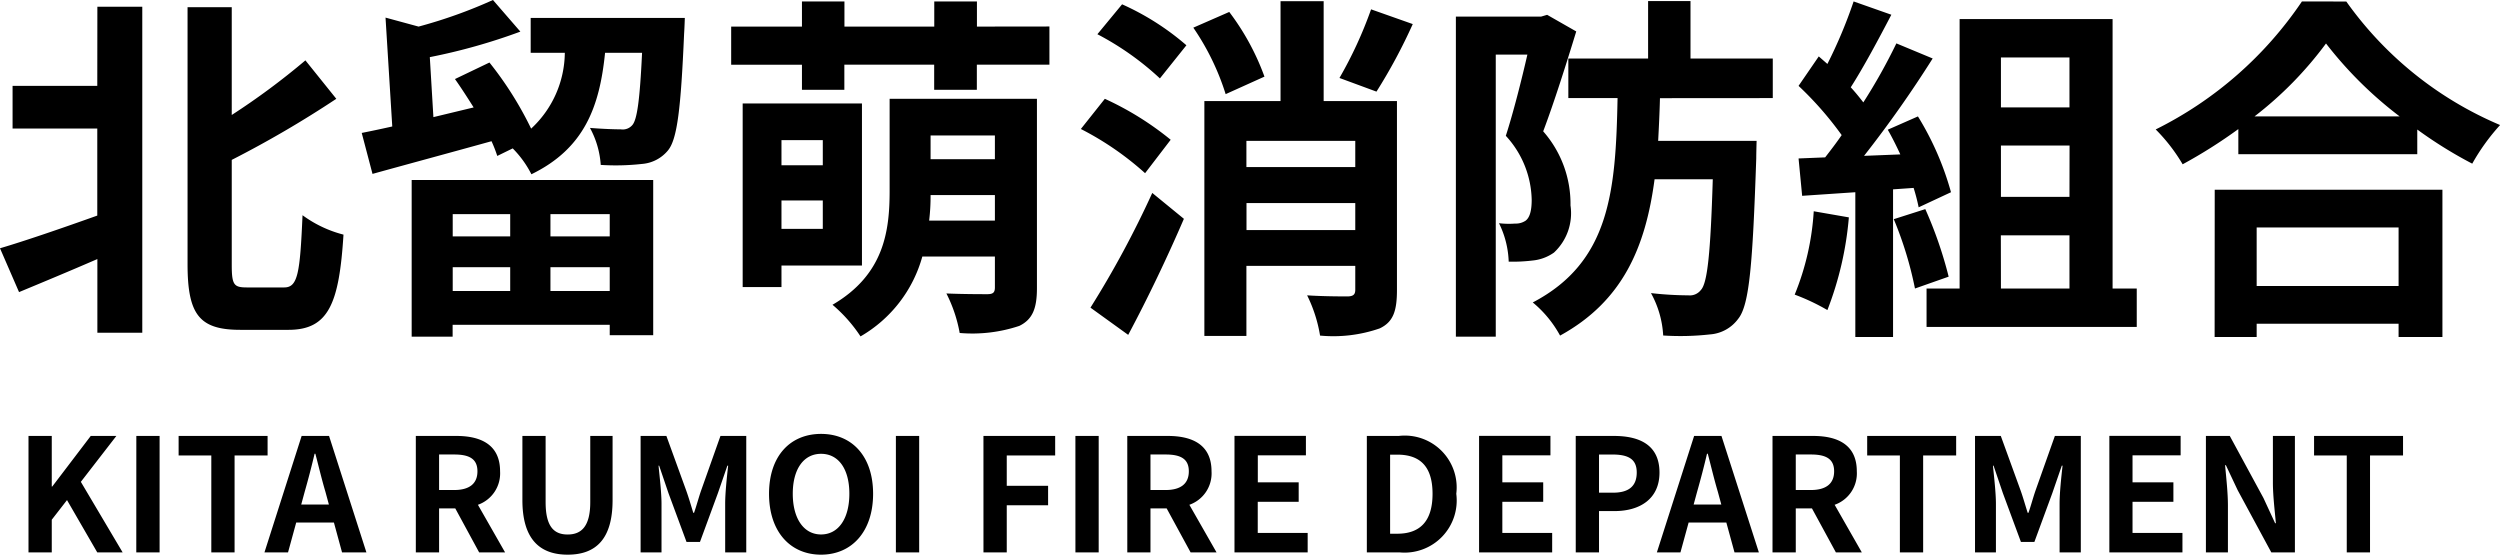
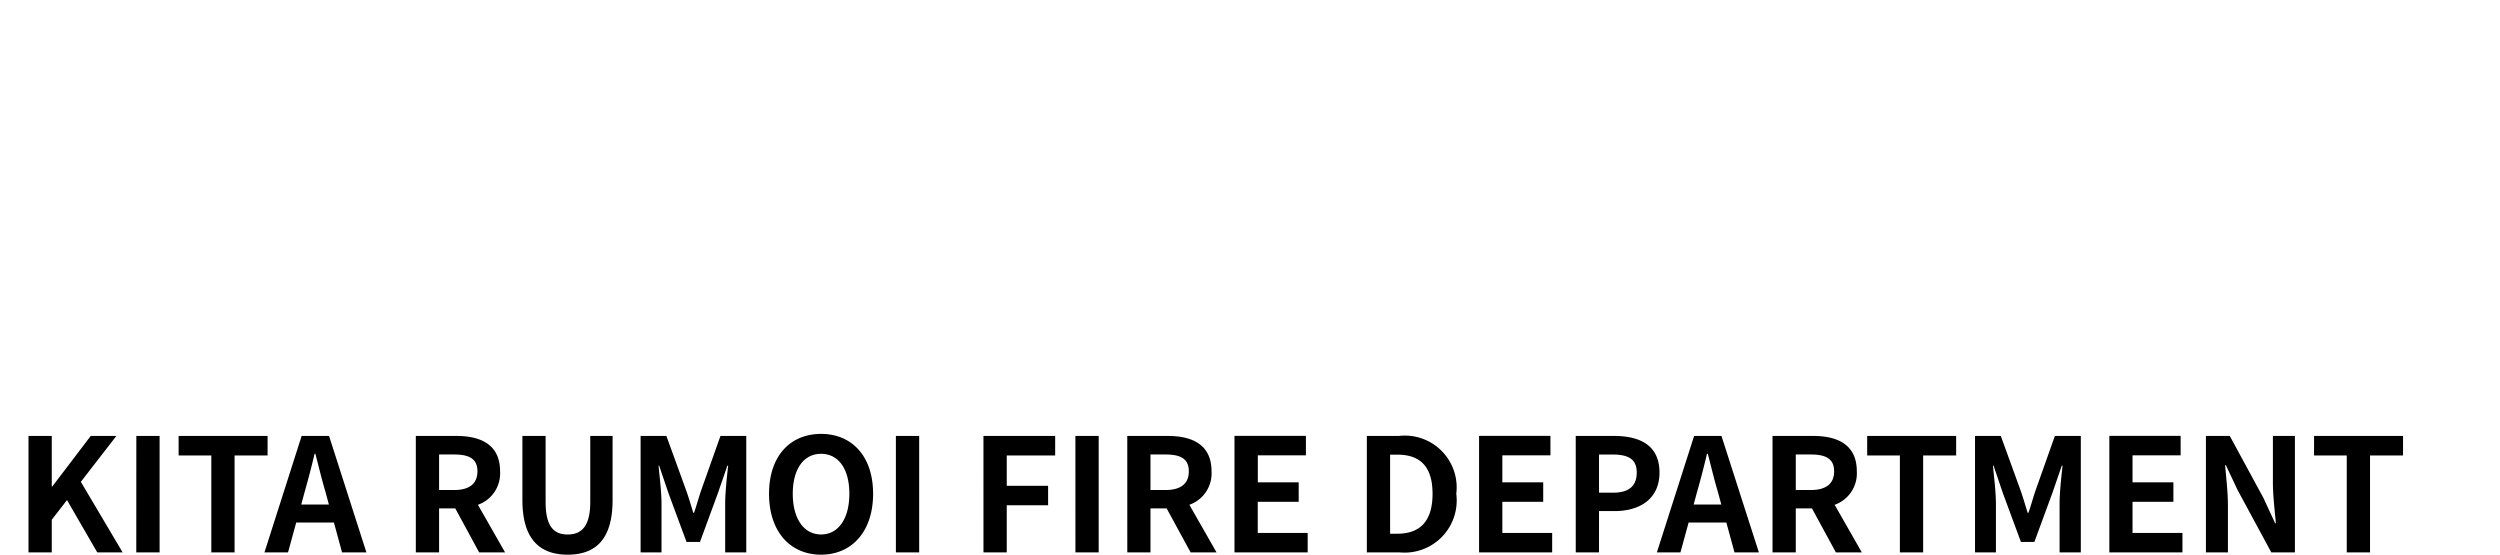
<svg xmlns="http://www.w3.org/2000/svg" width="111.328" height="24.698" viewBox="0 0 111.328 24.698">
  <g id="グループ_103" data-name="グループ 103" transform="translate(-0.454 -5.4)">
-     <path id="パス_331" data-name="パス 331" d="M4.7-9.776H.928v1.9H4.7V-4C3.088-3.424,1.456-2.864.368-2.544L1.216-.592c1.04-.432,2.272-.944,3.488-1.472v3.28h2V-13.3h-2ZM11.36-.8c-.576,0-.672-.112-.672-1.008V-6.48A47.3,47.3,0,0,0,15.344-9.2l-1.376-1.712a31.807,31.807,0,0,1-3.28,2.432v-4.8H8.72V-1.84c0,2.256.528,2.928,2.352,2.928h2.144c1.792,0,2.256-1.184,2.448-4.24a5.294,5.294,0,0,1-1.824-.864C13.728-1.44,13.632-.8,13.024-.8ZM23.088-4.064v.992h-2.56v-.992Zm4.432.992H24.88v-.992h2.64ZM24.88-.64V-1.7h2.64V-.64Zm-4.352,0V-1.7h2.56V-.64ZM18.7,1.392h1.824V.864H27.52v.464h1.936V-5.584H18.7ZM24-12.8v1.552h1.52a4.658,4.658,0,0,1-1.5,3.376,15.524,15.524,0,0,0-1.856-2.944l-1.536.736c.272.384.56.832.832,1.264l-1.792.432-.16-2.672a26.165,26.165,0,0,0,4.032-1.136L22.32-13.6a21.679,21.679,0,0,1-3.312,1.184l-1.472-.4.3,4.848c-.5.112-.96.208-1.36.288l.48,1.824c1.5-.416,3.456-.944,5.3-1.456a6.041,6.041,0,0,1,.256.656l.688-.336a4.557,4.557,0,0,1,.832,1.152c2.368-1.152,3.04-3.024,3.28-5.408H28.96c-.1,2.128-.224,2.976-.432,3.216a.56.56,0,0,1-.512.192c-.256,0-.784-.016-1.376-.064a4,4,0,0,1,.48,1.648A10.6,10.6,0,0,0,28.96-6.3,1.661,1.661,0,0,0,30.112-6.9c.416-.5.576-1.872.72-5.2.016-.224.032-.7.032-.7ZM37.008-7.36v1.12h-1.84V-7.36Zm-1.84,3.952V-4.672h1.84v1.264Zm3.584,1.632V-8.992H33.44V-.816h1.728v-.96Zm2.992-2a9.184,9.184,0,0,0,.064-1.136h2.864v1.136Zm2.928-3.792v1.056H41.808V-7.568ZM46.544-9.2h-6.56v4.1c0,1.776-.24,3.728-2.544,5.072a6.564,6.564,0,0,1,1.248,1.408A5.927,5.927,0,0,0,41.44-2.176h3.232V-.8c0,.224-.08.3-.336.3-.24,0-1.088,0-1.824-.032a6.345,6.345,0,0,1,.592,1.76A6.6,6.6,0,0,0,45.76.912c.592-.288.784-.784.784-1.68Zm-2.672-3.216v-1.12h-1.9v1.12h-4v-1.12H36.08v1.12H32.928v1.7H36.08V-9.6h1.888v-1.12h4V-9.6h1.9v-1.12H47.1v-1.7Zm17.552-.768a18.392,18.392,0,0,1-1.408,3.056l1.648.608a24.183,24.183,0,0,0,1.616-3.008ZM50.608,1.312c.864-1.616,1.744-3.456,2.48-5.168L51.68-5.008A43.73,43.73,0,0,1,48.928.1ZM52.5-7.376A13.479,13.479,0,0,0,49.568-9.2L48.5-7.856A13.351,13.351,0,0,1,51.36-5.888Zm-3.264-4.7a12.689,12.689,0,0,1,2.784,1.968L53.2-11.584a11.588,11.588,0,0,0-2.864-1.824Zm7.44,1.888a10.947,10.947,0,0,0-1.568-2.88l-1.6.7a11.1,11.1,0,0,1,1.44,2.96Zm-.8,6.832v-1.2H60.72v1.2ZM60.72-7.328V-6.16H55.872V-7.328ZM62.576-9.1H59.312v-4.448h-1.92V-9.1H54V1.36h1.872V-1.76H60.72V-.7c0,.208-.08.288-.32.3-.256,0-1.088,0-1.824-.048a6.326,6.326,0,0,1,.576,1.792,6.282,6.282,0,0,0,2.656-.32c.608-.288.768-.784.768-1.712Zm6.688-3.84-.272.08H65.2V1.392h1.776v-12.56h1.408c-.256,1.12-.624,2.576-.96,3.616A4.318,4.318,0,0,1,68.576-4.7c0,.464-.08.784-.272.928a.783.783,0,0,1-.464.128,3.723,3.723,0,0,1-.72-.016,4.167,4.167,0,0,1,.432,1.712A7.436,7.436,0,0,0,68.624-2a1.973,1.973,0,0,0,.944-.352,2.393,2.393,0,0,0,.736-2.1,4.886,4.886,0,0,0-1.216-3.3c.48-1.264,1.04-3.04,1.472-4.448ZM79.312-9.232v-1.76H75.648v-2.56H73.76v2.56H70.208v1.76H72.4c-.08,4.144-.336,7.3-3.776,9.1A5.023,5.023,0,0,1,69.84,1.344c2.8-1.536,3.808-3.952,4.208-6.96H76.64c-.1,3.3-.24,4.624-.528,4.928a.621.621,0,0,1-.56.24,15.353,15.353,0,0,1-1.664-.1,4.392,4.392,0,0,1,.544,1.888,11.848,11.848,0,0,0,2.08-.048,1.707,1.707,0,0,0,1.264-.7c.5-.624.64-2.464.8-7.136,0-.24.016-.784.016-.784H74.208c.032-.608.064-1.248.08-1.9Zm1.824,5.04A11.633,11.633,0,0,1,80.288-.48a9.4,9.4,0,0,1,1.456.688A14.793,14.793,0,0,0,82.7-3.92Zm4.448-1.04a8.706,8.706,0,0,1,.224.864l1.44-.672a13.049,13.049,0,0,0-1.472-3.376l-1.344.592c.192.336.384.72.56,1.1l-1.616.064a51.508,51.508,0,0,0,3.056-4.336l-1.616-.672A25.019,25.019,0,0,1,83.344-9.04c-.16-.208-.352-.448-.56-.672.576-.9,1.232-2.128,1.808-3.232l-1.68-.592a21.151,21.151,0,0,1-1.168,2.784l-.384-.336-.9,1.312a15.073,15.073,0,0,1,1.92,2.192c-.24.352-.5.688-.736.992l-1.184.048.16,1.664,2.368-.16V1.408h1.68V-5.168ZM84.7-3.84a16.284,16.284,0,0,1,.944,3.088l1.5-.528a18.246,18.246,0,0,0-1.04-3.008Zm4.768.72h3.056V-.752H89.472Zm3.056-7.92v2.224H89.472V-11.04Zm0,6.208H89.472V-7.12h3.056Zm1.92,4.08v-12H87.632v12H86.16V.96h9.36V-.752Zm12.736-2.72V-.864h-6.32V-3.472Zm-8.192,4.88h1.872V.816h6.32v.592h1.952v-6.56H98.992Zm1.776-9.824a16.348,16.348,0,0,0,3.184-3.248,17.527,17.527,0,0,0,3.28,3.248Zm2.112-5.12a16.938,16.938,0,0,1-6.512,5.7,7.77,7.77,0,0,1,1.2,1.552,22.292,22.292,0,0,0,2.48-1.568v1.12h7.968v-1.1a19.192,19.192,0,0,0,2.448,1.52A9.3,9.3,0,0,1,111.7-8.032a16.073,16.073,0,0,1-6.848-5.5Z" transform="translate(0.086 19)" />
    <path id="パス_332" data-name="パス 332" d="M.637,0H1.673V-1.456l.679-.875L3.7,0H4.83L2.968-3.143,4.55-5.187H3.409L1.694-2.933H1.673V-5.187H.637Zm4.8,0H6.475V-5.187H5.439ZM8.778,0H9.814V-4.319h1.47v-.868H7.322v.868H8.778Zm4.158-2.7c.154-.539.308-1.127.441-1.694h.035c.147.56.287,1.155.448,1.694l.154.567H12.782ZM11.144,0h1.05l.364-1.33h1.68L14.6,0h1.085L14.021-5.187H12.8Zm6.741,0h1.036V-1.96h.721L20.706,0h1.155L20.65-2.121a1.483,1.483,0,0,0,.987-1.491c0-1.19-.861-1.575-1.946-1.575H17.885Zm1.036-2.779V-4.361h.672c.665,0,1.036.189,1.036.749s-.371.833-1.036.833ZM24.647.1c1.267,0,2-.707,2-2.429V-5.187h-.994V-2.24c0,1.078-.392,1.442-1.008,1.442s-.98-.364-.98-1.442V-5.187H22.631v2.856C22.631-.609,23.387.1,24.647.1ZM27.895,0h.931V-2.163c0-.49-.084-1.211-.133-1.7h.028l.413,1.218.805,2.177h.6l.8-2.177.42-1.218h.035c-.056.49-.133,1.211-.133,1.7V0H32.6V-5.187H31.451L30.59-2.758c-.112.322-.2.665-.315.994H30.24c-.1-.329-.2-.672-.315-.994l-.882-2.429H27.895Zm8.036.1C37.3.1,38.248-.931,38.248-2.611S37.3-5.278,35.931-5.278s-2.317.98-2.317,2.667S34.559.1,35.931.1Zm0-.9c-.77,0-1.26-.707-1.26-1.813s.49-1.778,1.26-1.778,1.26.665,1.26,1.778S36.7-.8,35.931-.8Zm3.332.8H40.3V-5.187H39.263Zm3.9,0H44.2V-2.1h1.841v-.868H44.2V-4.319h2.156v-.868H43.162Zm4.095,0h1.036V-5.187H47.257Zm2.31,0H50.6V-1.96h.721L52.388,0h1.155L52.332-2.121a1.483,1.483,0,0,0,.987-1.491c0-1.19-.861-1.575-1.946-1.575H49.567ZM50.6-2.779V-4.361h.672c.665,0,1.036.189,1.036.749s-.371.833-1.036.833ZM54.341,0H57.6V-.868H55.377V-2.254H57.2v-.868h-1.82v-1.2h2.142v-.868H54.341Zm5.894,0h1.477a2.322,2.322,0,0,0,2.506-2.611,2.309,2.309,0,0,0-2.562-2.576H60.235Zm1.036-.833V-4.354h.322c.966,0,1.568.476,1.568,1.743s-.6,1.778-1.568,1.778ZM65.233,0h3.255V-.868H66.269V-2.254h1.82v-.868h-1.82v-1.2h2.142v-.868H65.233Zm4.305,0h1.036V-1.841h.693c1.113,0,2-.532,2-1.715,0-1.225-.882-1.631-2.03-1.631h-1.7Zm1.036-2.66v-1.7h.588c.714,0,1.092.2,1.092.8s-.343.9-1.057.9ZM74.942-2.7c.154-.539.308-1.127.441-1.694h.035c.147.56.287,1.155.448,1.694l.154.567H74.788ZM73.15,0H74.2l.364-1.33h1.68L76.608,0h1.085L76.027-5.187H74.809ZM78.3,0h1.036V-1.96h.721L81.123,0h1.155L81.067-2.121a1.483,1.483,0,0,0,.987-1.491c0-1.19-.861-1.575-1.946-1.575H78.3Zm1.036-2.779V-4.361h.672c.665,0,1.036.189,1.036.749s-.371.833-1.036.833ZM83.972,0h1.036V-4.319h1.47v-.868H82.516v.868h1.456Zm3.346,0h.931V-2.163c0-.49-.084-1.211-.133-1.7h.028l.413,1.218.805,2.177h.6l.8-2.177.42-1.218h.035c-.056.49-.133,1.211-.133,1.7V0h.945V-5.187H90.874l-.861,2.429c-.112.322-.2.665-.315.994h-.035c-.105-.329-.2-.672-.315-.994l-.882-2.429H87.318ZM93.3,0h3.255V-.868H94.332V-2.254h1.82v-.868h-1.82v-1.2h2.142v-.868H93.3ZM97.6,0h.98V-2.079c0-.6-.077-1.246-.126-1.806h.035l.525,1.113L100.513,0h1.05V-5.187h-.98v2.072c0,.588.084,1.274.133,1.813h-.035l-.518-1.12-1.5-2.765H97.6Zm6.272,0h1.036V-4.319h1.47v-.868h-3.962v.868h1.456Z" transform="translate(1.086 30)" />
  </g>
</svg>